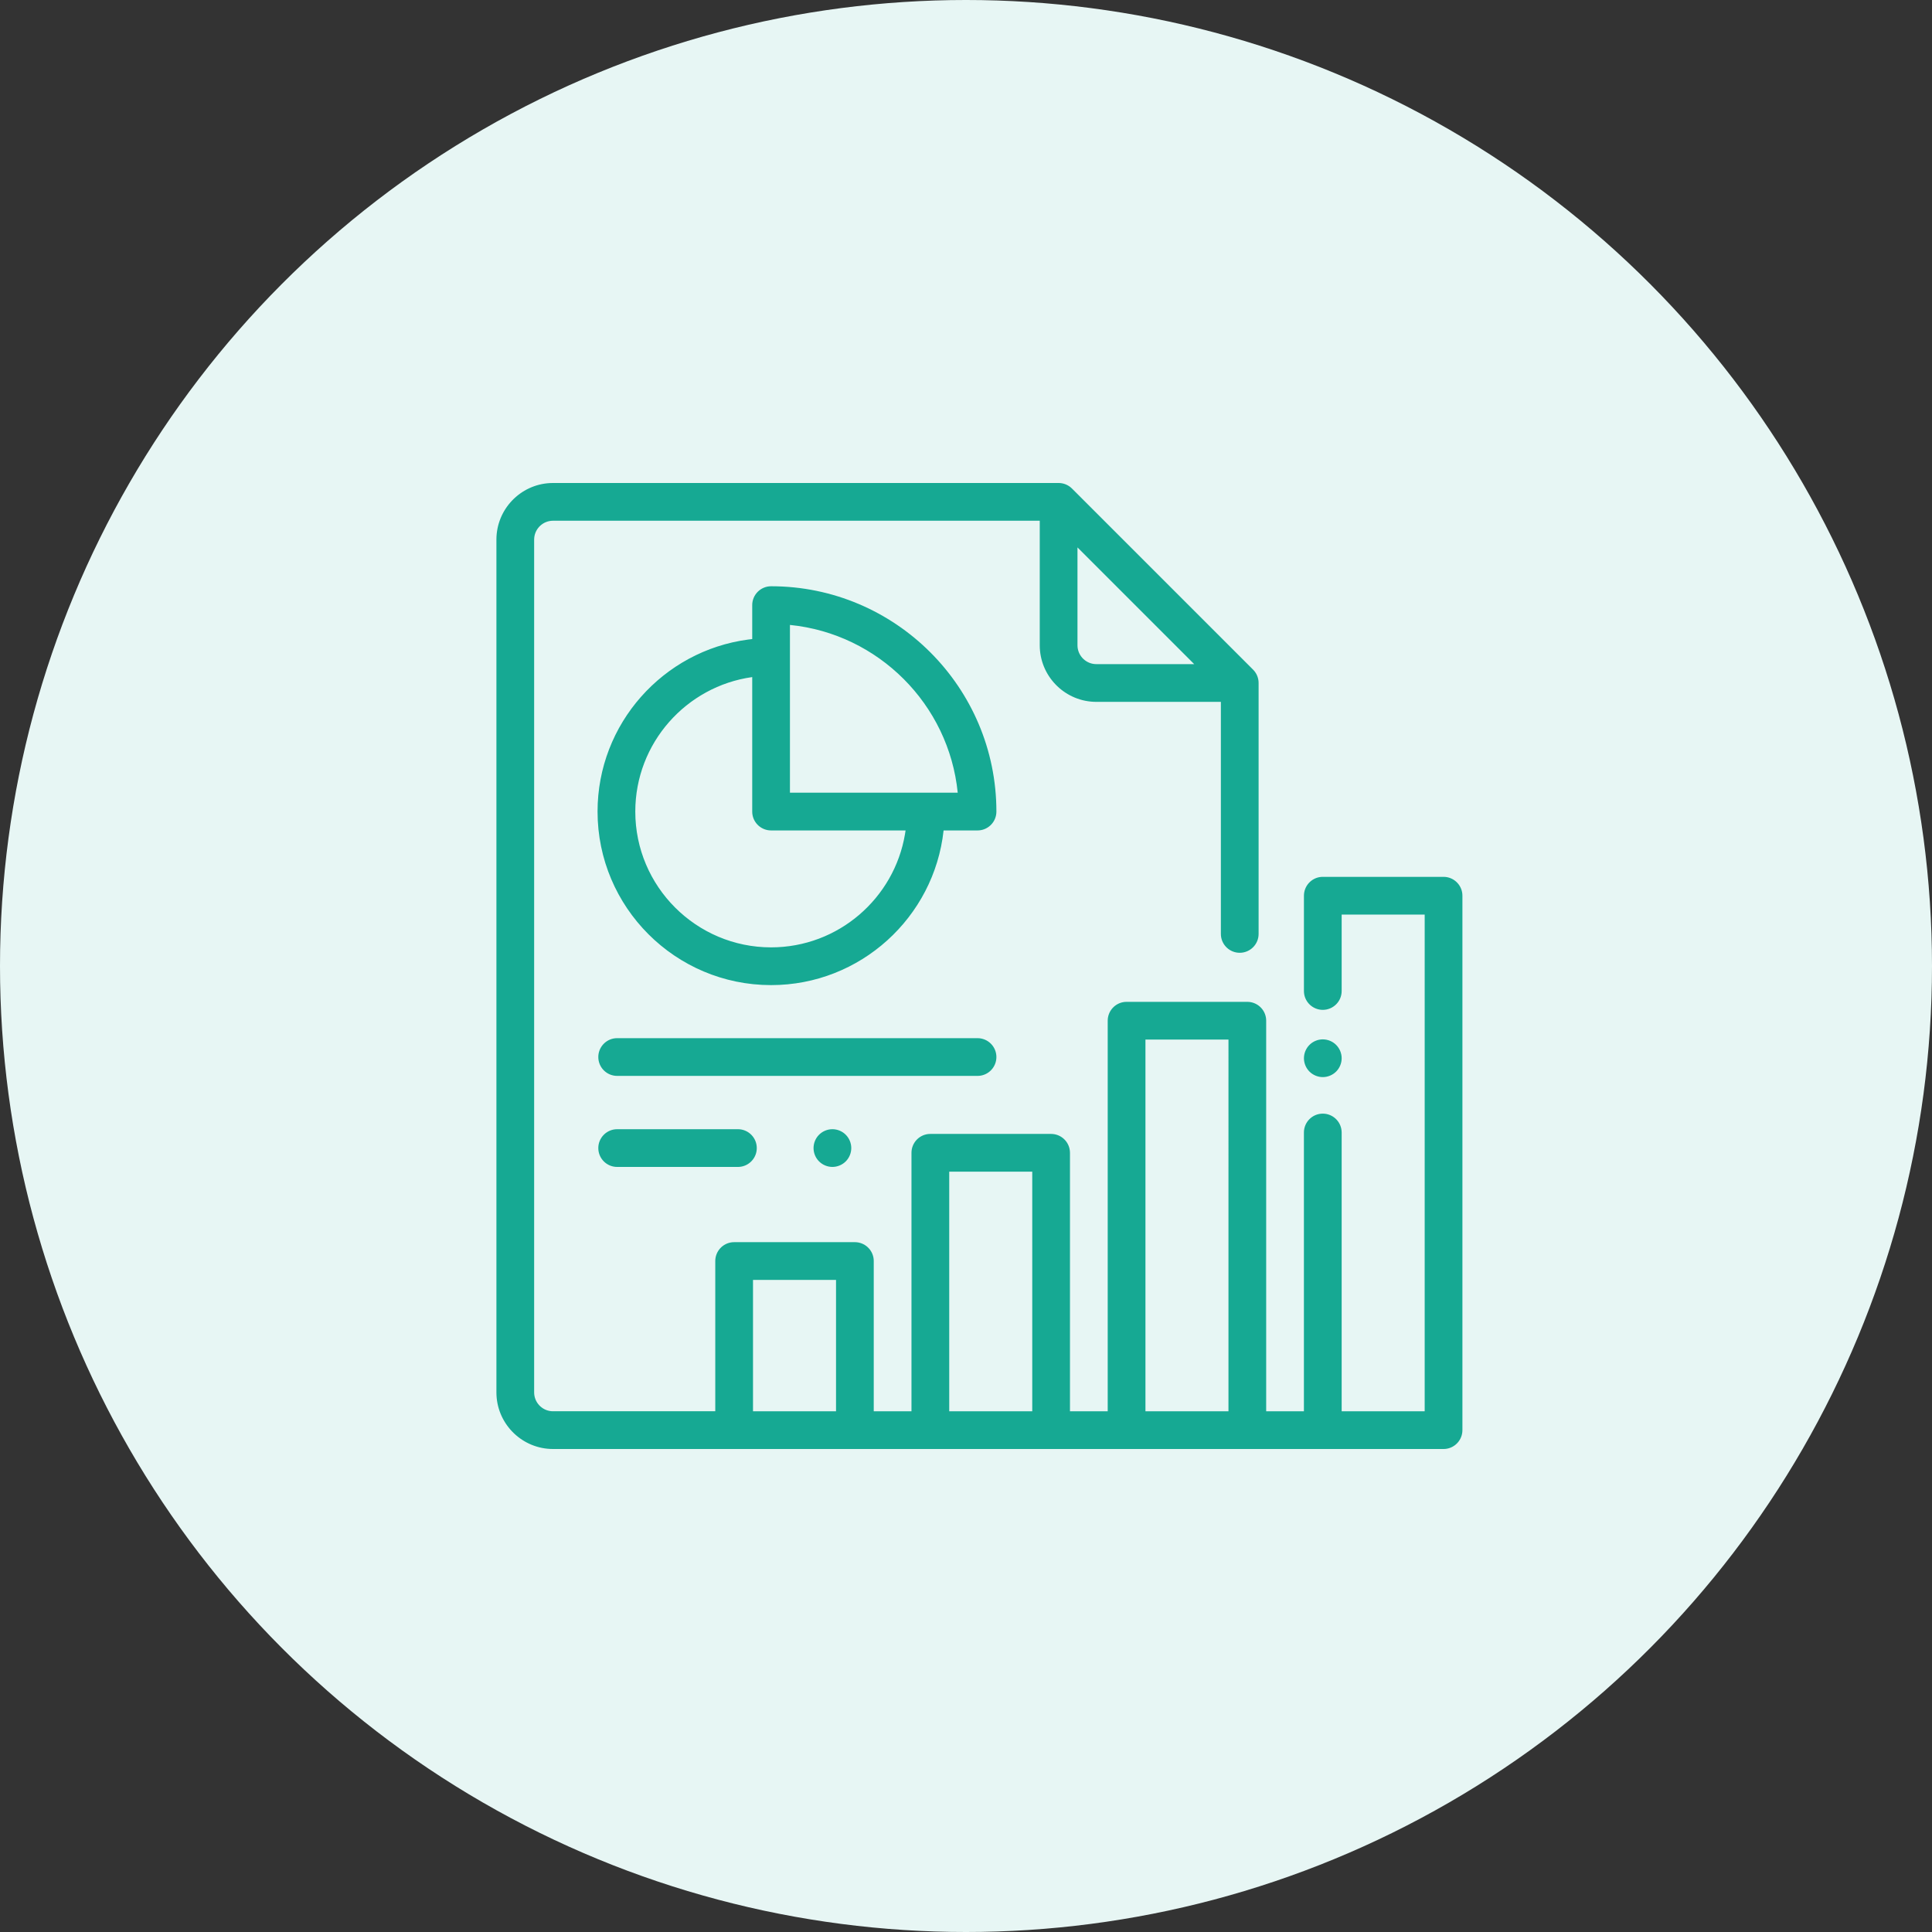
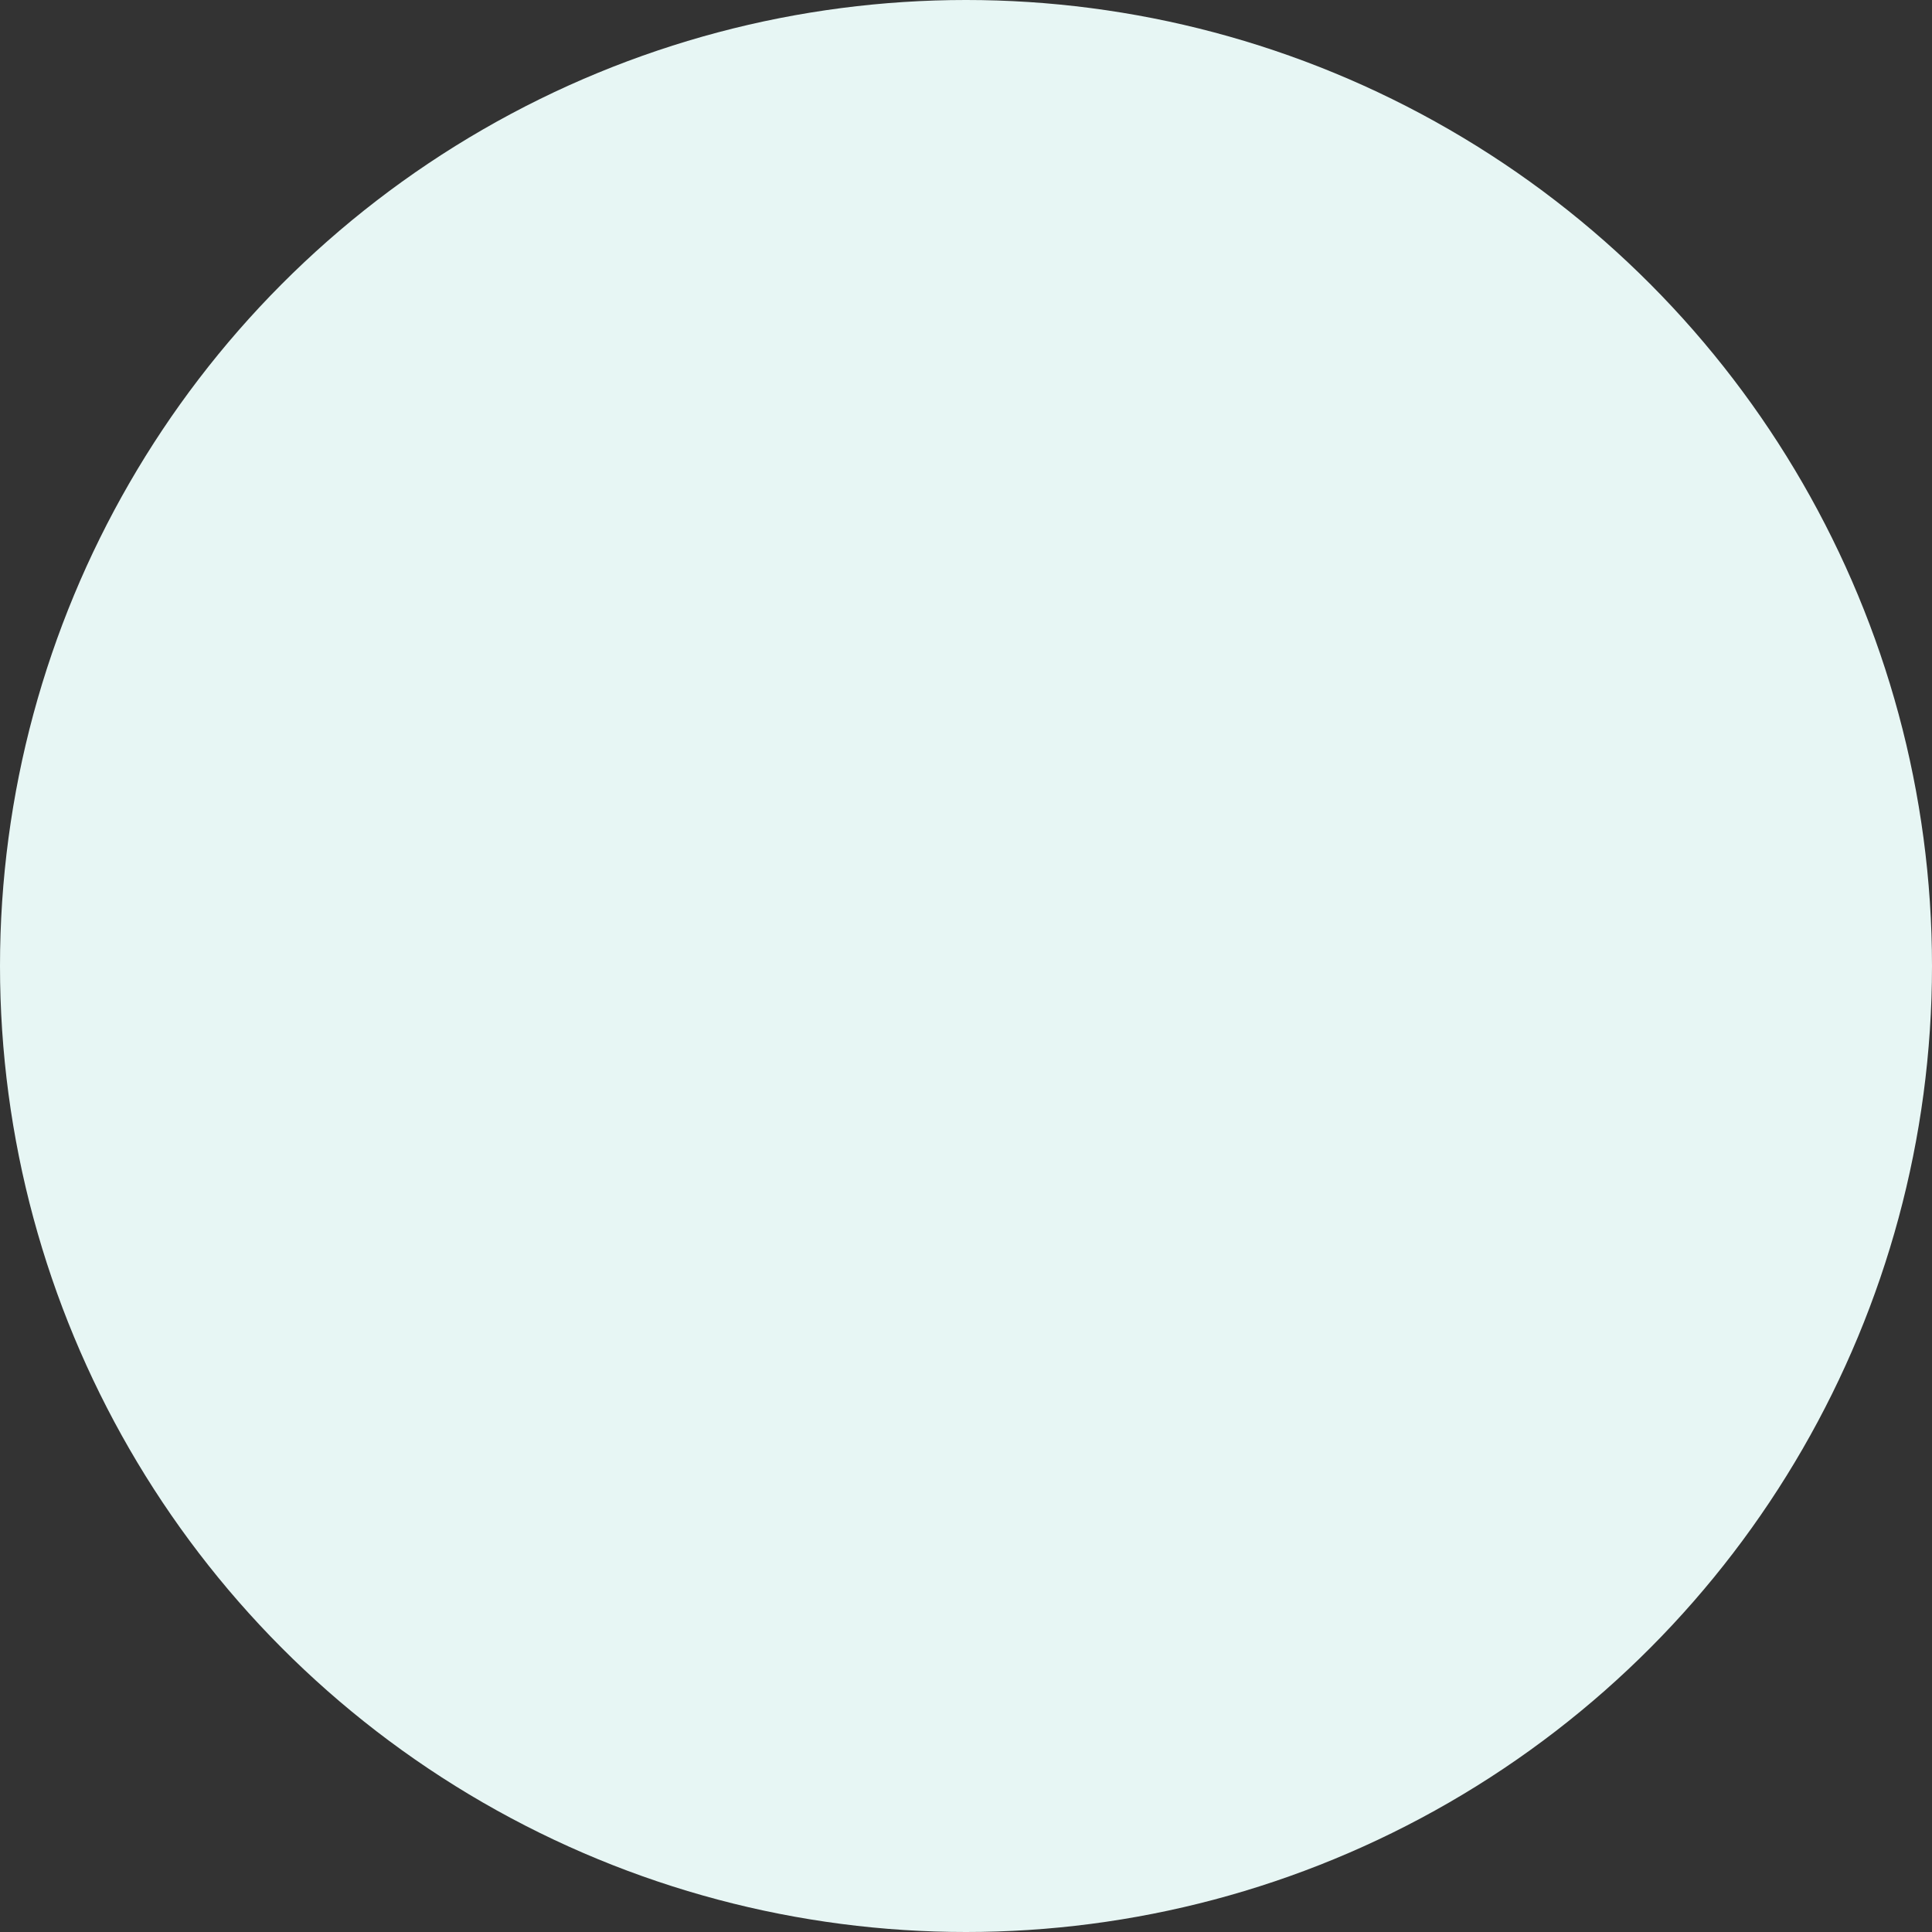
<svg xmlns="http://www.w3.org/2000/svg" width="144" height="144">
  <rect width="100%" height="100%" fill="#333333" stroke="none" />
  <g fill="none" fill-rule="evenodd">
    <circle fill="#E7F6F4" cx="72" cy="72" r="72" />
-     <path d="M78.903 36c.326 0 .641.113.891.318l.103.093 13.5 13.5c.231.231.373.533.405.855l.007.139V69.609c0 .777-.63 1.406-1.406 1.406-.731 0-1.332-.558-1.4-1.271l-.006-.135V52.313h-9.281c-2.256 0-4.104-1.78-4.214-4.009l-.005-.21V38.812H41.219c-.73 0-1.332.559-1.4 1.271L39.812 40.219v63.562c0 .73.559 1.332 1.271 1.4l.135.006H53.312V93.99c0-.731.558-1.332 1.271-1.4l.135-.006h9c.731 0 1.332.558 1.4 1.271l.006.135V105.188h2.812V85.922c0-.731.558-1.332 1.271-1.4l.135-.006h9c.731 0 1.332.558 1.4 1.271L79.75 85.922V105.188h2.812V76.078c0-.731.558-1.332 1.271-1.4l.135-.006h9c.731 0 1.332.558 1.4 1.271l.006.135V105.188h2.812V84.41c0-.777.63-1.406 1.406-1.406.731 0 1.332.558 1.4 1.271L100 84.41V105.188h6.188V68.168H100v5.695c0 .777-.63 1.406-1.406 1.406-.731 0-1.332-.558-1.4-1.271l-.006-.135v-7.102c0-.731.558-1.332 1.271-1.4l.135-.006h9c.731 0 1.332.558 1.4 1.271L109 66.762V106.594c0 .731-.558 1.332-1.271 1.4L107.594 108h-66.375c-2.256 0-4.104-1.78-4.214-4.009L37 103.781v-63.562c0-2.256 1.78-4.104 4.009-4.214L41.219 36h37.684zM62.312 95.396H56.125V105.188h6.188v-9.791zm14.625-8.068H70.75V105.188h6.188V87.328zm14.625-9.844H85.375V105.188h6.188V77.484zM46 84.164h9c.777 0 1.406.63 1.406 1.406 0 .731-.558 1.332-1.271 1.4L55 86.977h-9c-.777 0-1.406-.63-1.406-1.406 0-.731.558-1.332 1.271-1.4L46 84.164h9zm16.043 0c.37 0 .733.15.994.412.262.262.412.624.412.994 0 .37-.15.733-.412.994-.262.262-.624.412-.994.412-.371 0-.733-.151-.994-.412-.263-.261-.412-.624-.412-.994 0-.37.149-.733.412-.994.262-.262.623-.412.994-.412zm36.551-6.695c.37 0 .733.149.994.412.262.262.412.624.412.994 0 .37-.15.733-.412.994-.262.262-.624.412-.994.412-.37 0-.733-.151-.994-.412-.262-.262-.412-.624-.412-.994 0-.37.15-.733.412-.994.262-.263.624-.412.994-.412zm-25.734-.09c.777 0 1.406.63 1.406 1.406 0 .731-.558 1.332-1.271 1.4l-.135.006H46c-.777 0-1.406-.63-1.406-1.406 0-.731.558-1.332 1.271-1.4L46 77.379h26.859zM57.472 43.696c9.26 0 16.794 7.534 16.794 16.794 0 .731-.558 1.332-1.271 1.4l-.135.006h-2.53c-.703 6.473-6.201 11.528-12.858 11.528-7.132 0-12.934-5.802-12.934-12.934 0-6.551 4.895-11.98 11.221-12.821l.307-.037v-2.53c0-.777.63-1.406 1.406-1.406zm-1.406 6.77c-4.918.687-8.715 4.92-8.715 10.024 0 5.581 4.54 10.121 10.121 10.121 5.009 0 9.18-3.658 9.982-8.443l.042-.272H57.472c-.731 0-1.332-.558-1.4-1.271l-.006-.135V50.466zm2.812-3.887v12.505h12.505c-.661-6.589-5.916-11.844-12.505-12.505zm21.431-5.778v7.293c0 .73.559 1.332 1.271 1.4l.135.006h7.293l-8.699-8.699z" fill="#16A993" fill-rule="nonzero" />
  </g>
</svg>